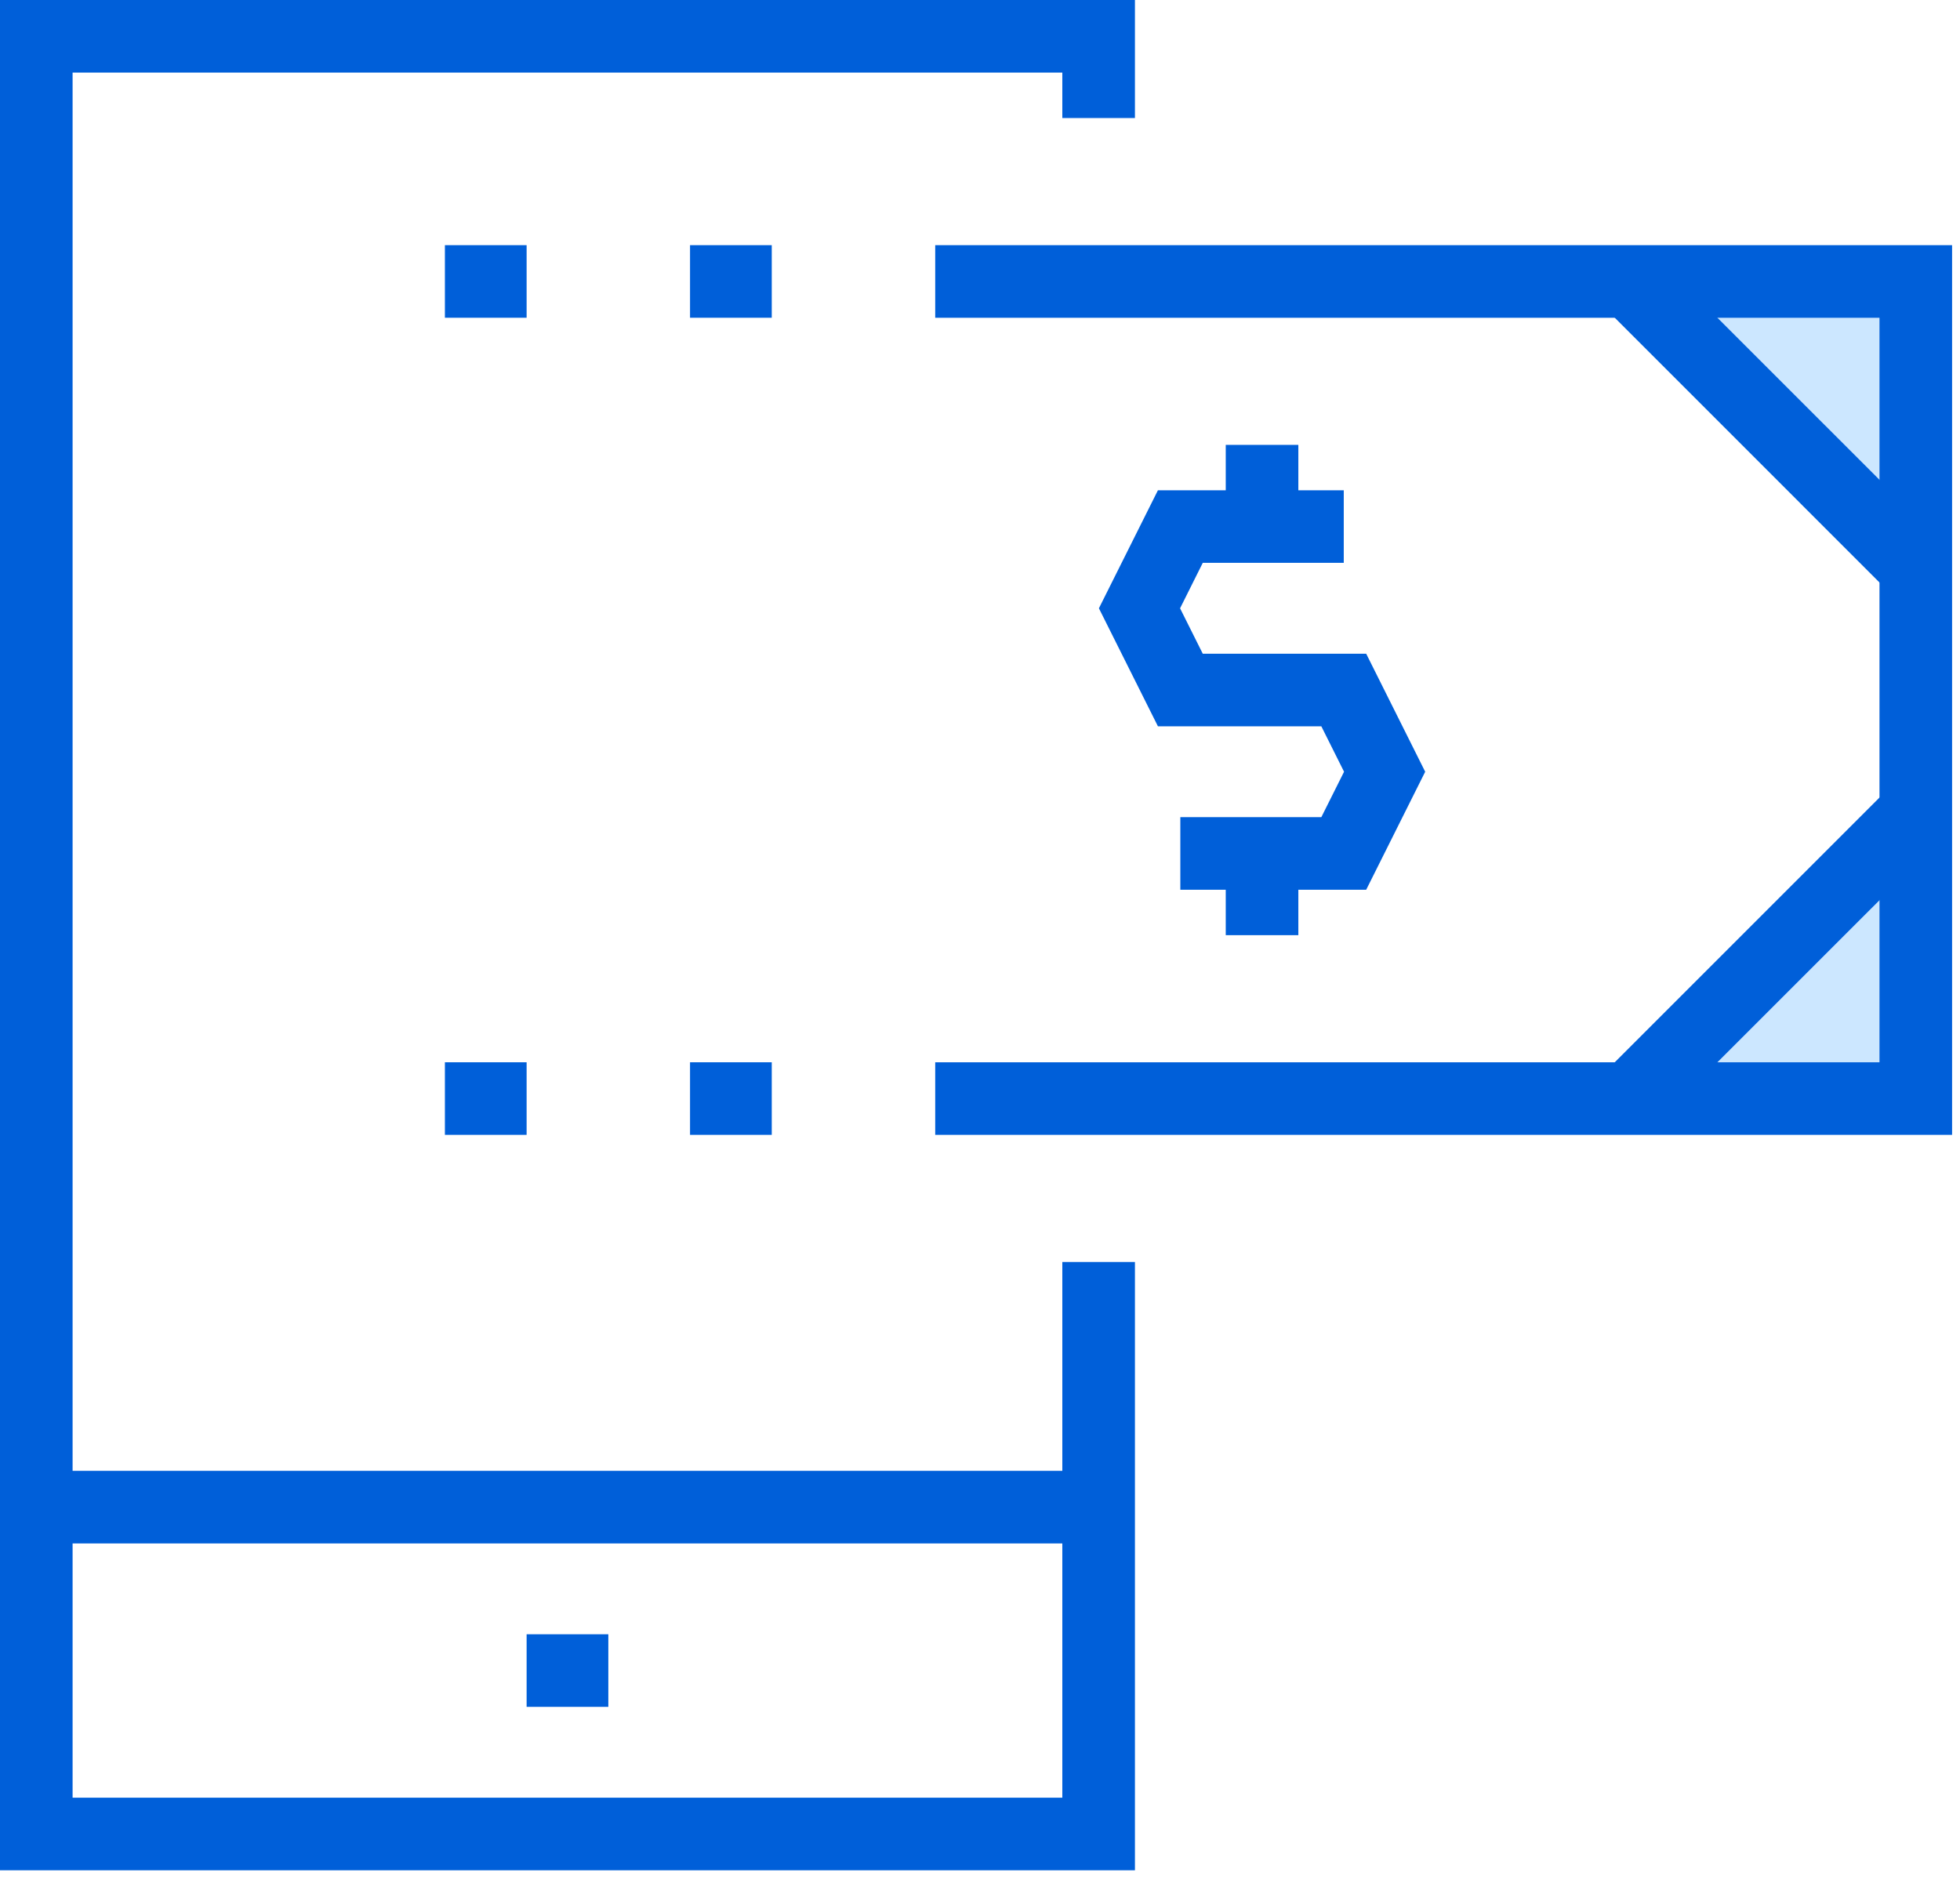
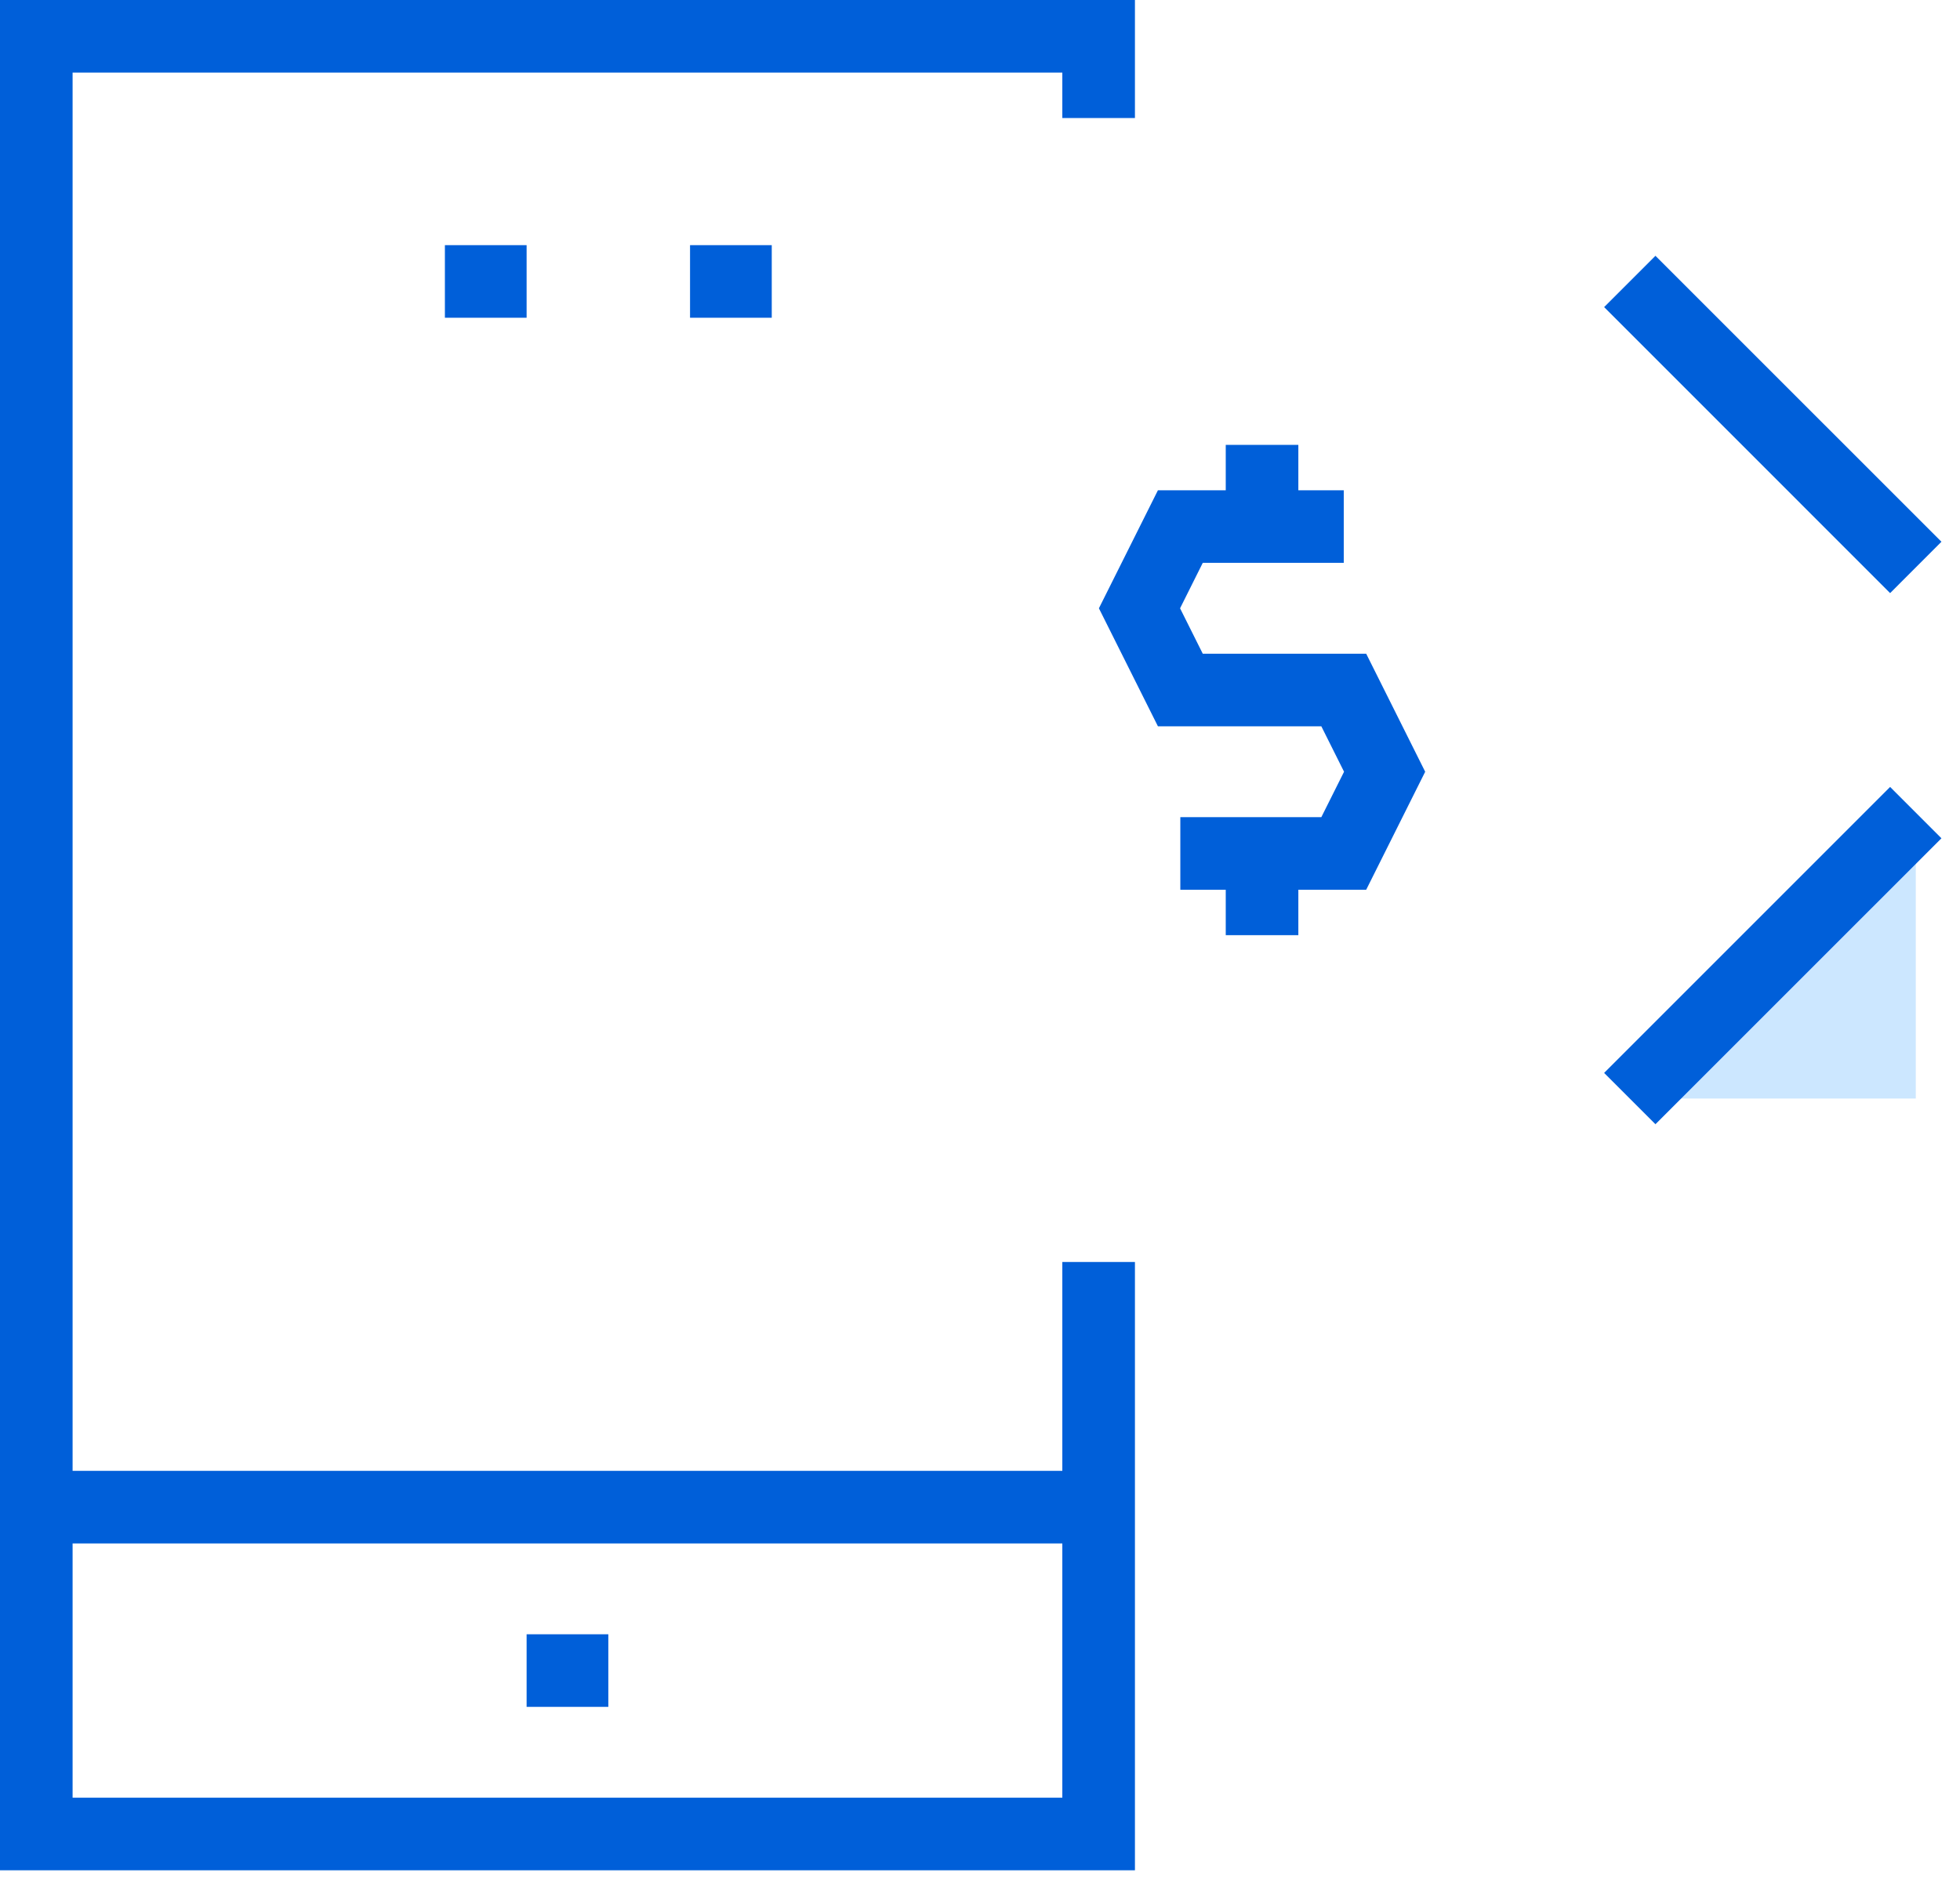
<svg xmlns="http://www.w3.org/2000/svg" width="81px" height="78px" viewBox="0 0 81 78">
  <title>e-statements-mobile-banking</title>
  <desc>Created with Sketch.</desc>
  <defs />
  <g id="Page-1" stroke="none" stroke-width="1" fill="none" fill-rule="evenodd">
    <g id="Artboard" transform="translate(-3, -5)">
      <g id="2.2.1-Free-Checking" transform="translate(-2, 0)">
        <g id="e-statements-mobile-banking" transform="translate(5, 5)">
-           <polygon id="Fill-1" fill="#CCE7FF" points="79.173 23.451 79.173 11.632 67.354 11.632" />
          <polygon id="Fill-2" fill="#CCE7FF" points="79.173 33.583 79.173 45.402 67.354 45.402" />
          <polygon id="Fill-3" fill="#005FD9" points="1.5 63.788 45.402 63.788 45.402 60.788 1.5 60.788" />
          <polygon id="Fill-4" fill="#005FD9" points="0 0 0 77.296 46.903 77.296 46.903 52.156 43.902 52.156 43.902 74.296 3 74.296 3 3 43.902 3 43.902 4.878 46.903 4.878 46.903 0" />
          <polygon id="Fill-5" fill="#005FD9" points="21.763 70.542 25.14 70.542 25.14 67.542 21.763 67.542" />
          <polygon id="Fill-6" fill="#005FD9" points="66.293 12.692 78.112 24.512 80.233 22.39 68.414 10.572" />
          <polygon id="Fill-7" fill="#005FD9" points="66.293 44.342 68.414 46.462 80.233 34.645 78.112 32.523" />
          <polygon id="Fill-8" fill="#005FD9" points="56.46 36.772 48.779 36.772 48.779 33.772 54.606 33.772 55.545 31.895 54.606 30.017 47.853 30.017 45.414 25.14 47.853 20.262 55.533 20.262 55.533 23.262 49.706 23.262 48.768 25.14 49.706 27.017 56.46 27.017 58.898 31.895" />
          <polygon id="Fill-9" fill="#005FD9" points="50.656 21.763 53.656 21.763 53.656 18.386 50.656 18.386" />
          <polygon id="Fill-10" fill="#005FD9" points="50.656 38.649 53.656 38.649 53.656 35.272 50.656 35.272" />
-           <polygon id="Fill-11" fill="#005FD9" points="38.649 10.132 38.649 13.133 77.673 13.133 77.673 43.903 38.649 43.903 38.649 46.902 80.673 46.902 80.673 10.132" />
          <polygon id="Fill-12" fill="#005FD9" points="28.517 13.132 31.894 13.132 31.894 10.132 28.517 10.132" />
-           <polygon id="Fill-13" fill="#005FD9" points="28.517 46.902 31.894 46.902 31.894 43.902 28.517 43.902" />
          <polygon id="Fill-14" fill="#005FD9" points="18.386 13.132 21.763 13.132 21.763 10.132 18.386 10.132" />
-           <polygon id="Fill-15" fill="#005FD9" points="18.386 46.902 21.763 46.902 21.763 43.902 18.386 43.902" />
        </g>
      </g>
    </g>
  </g>
</svg>